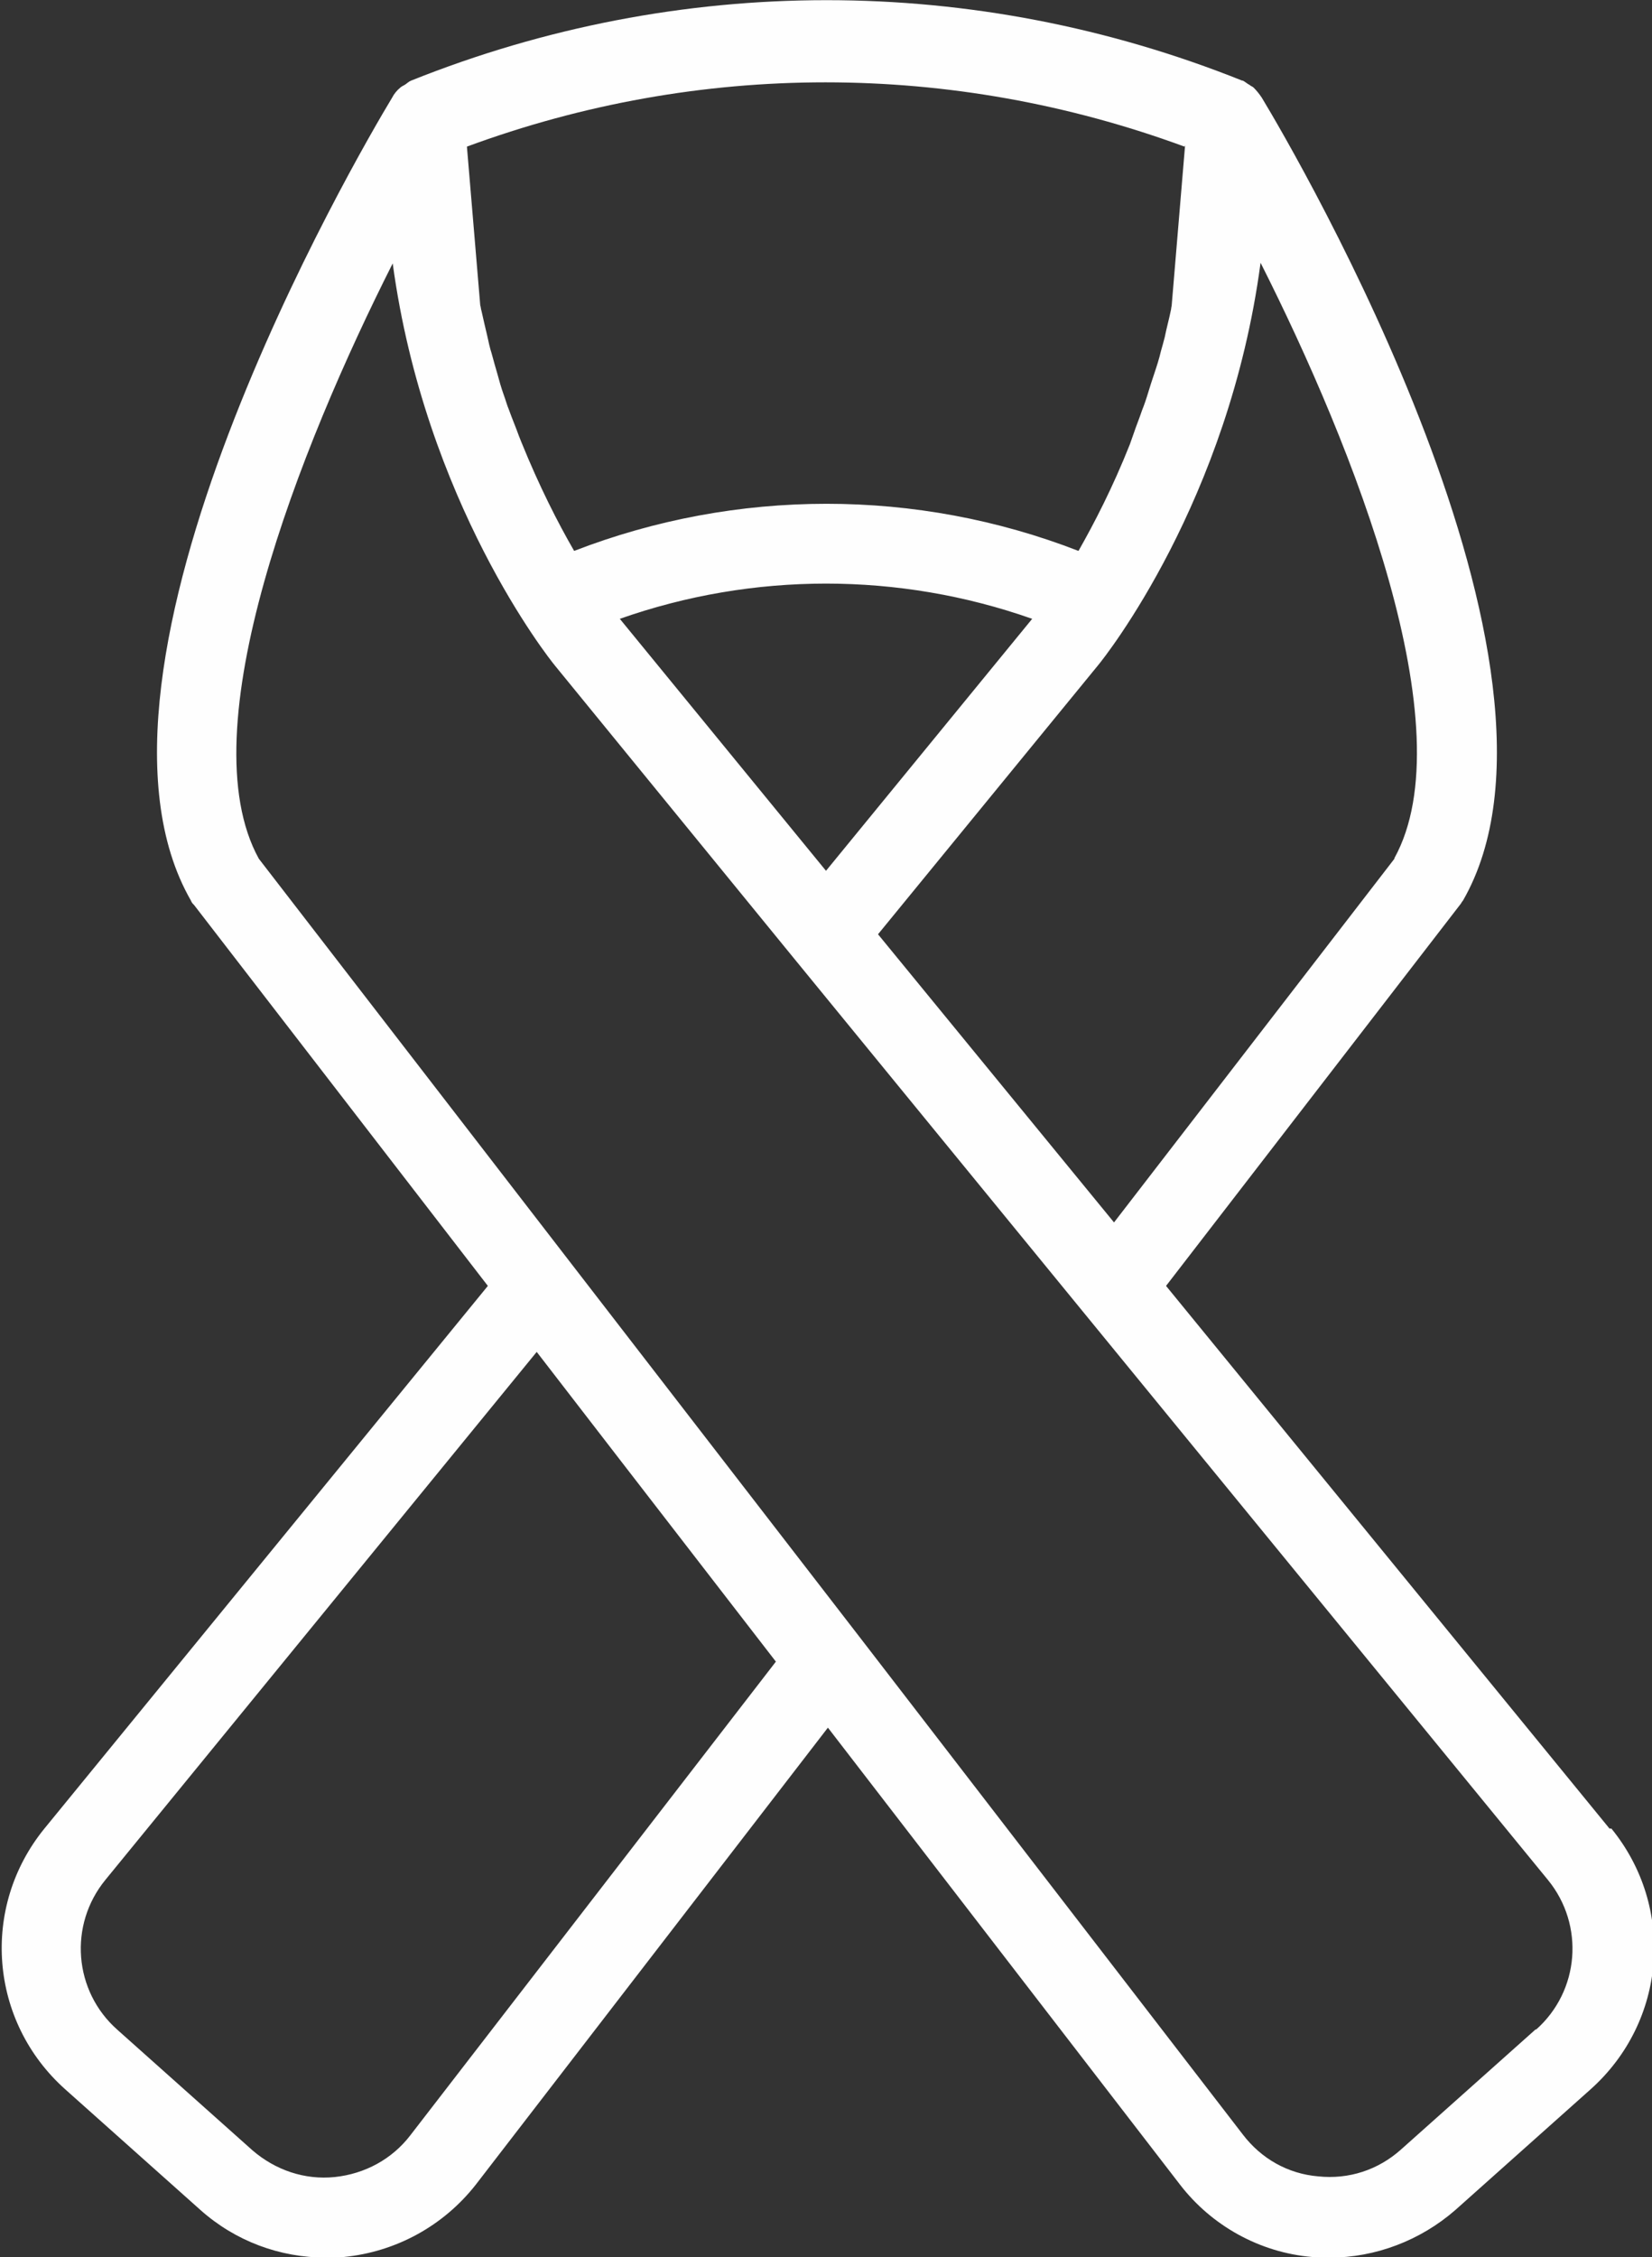
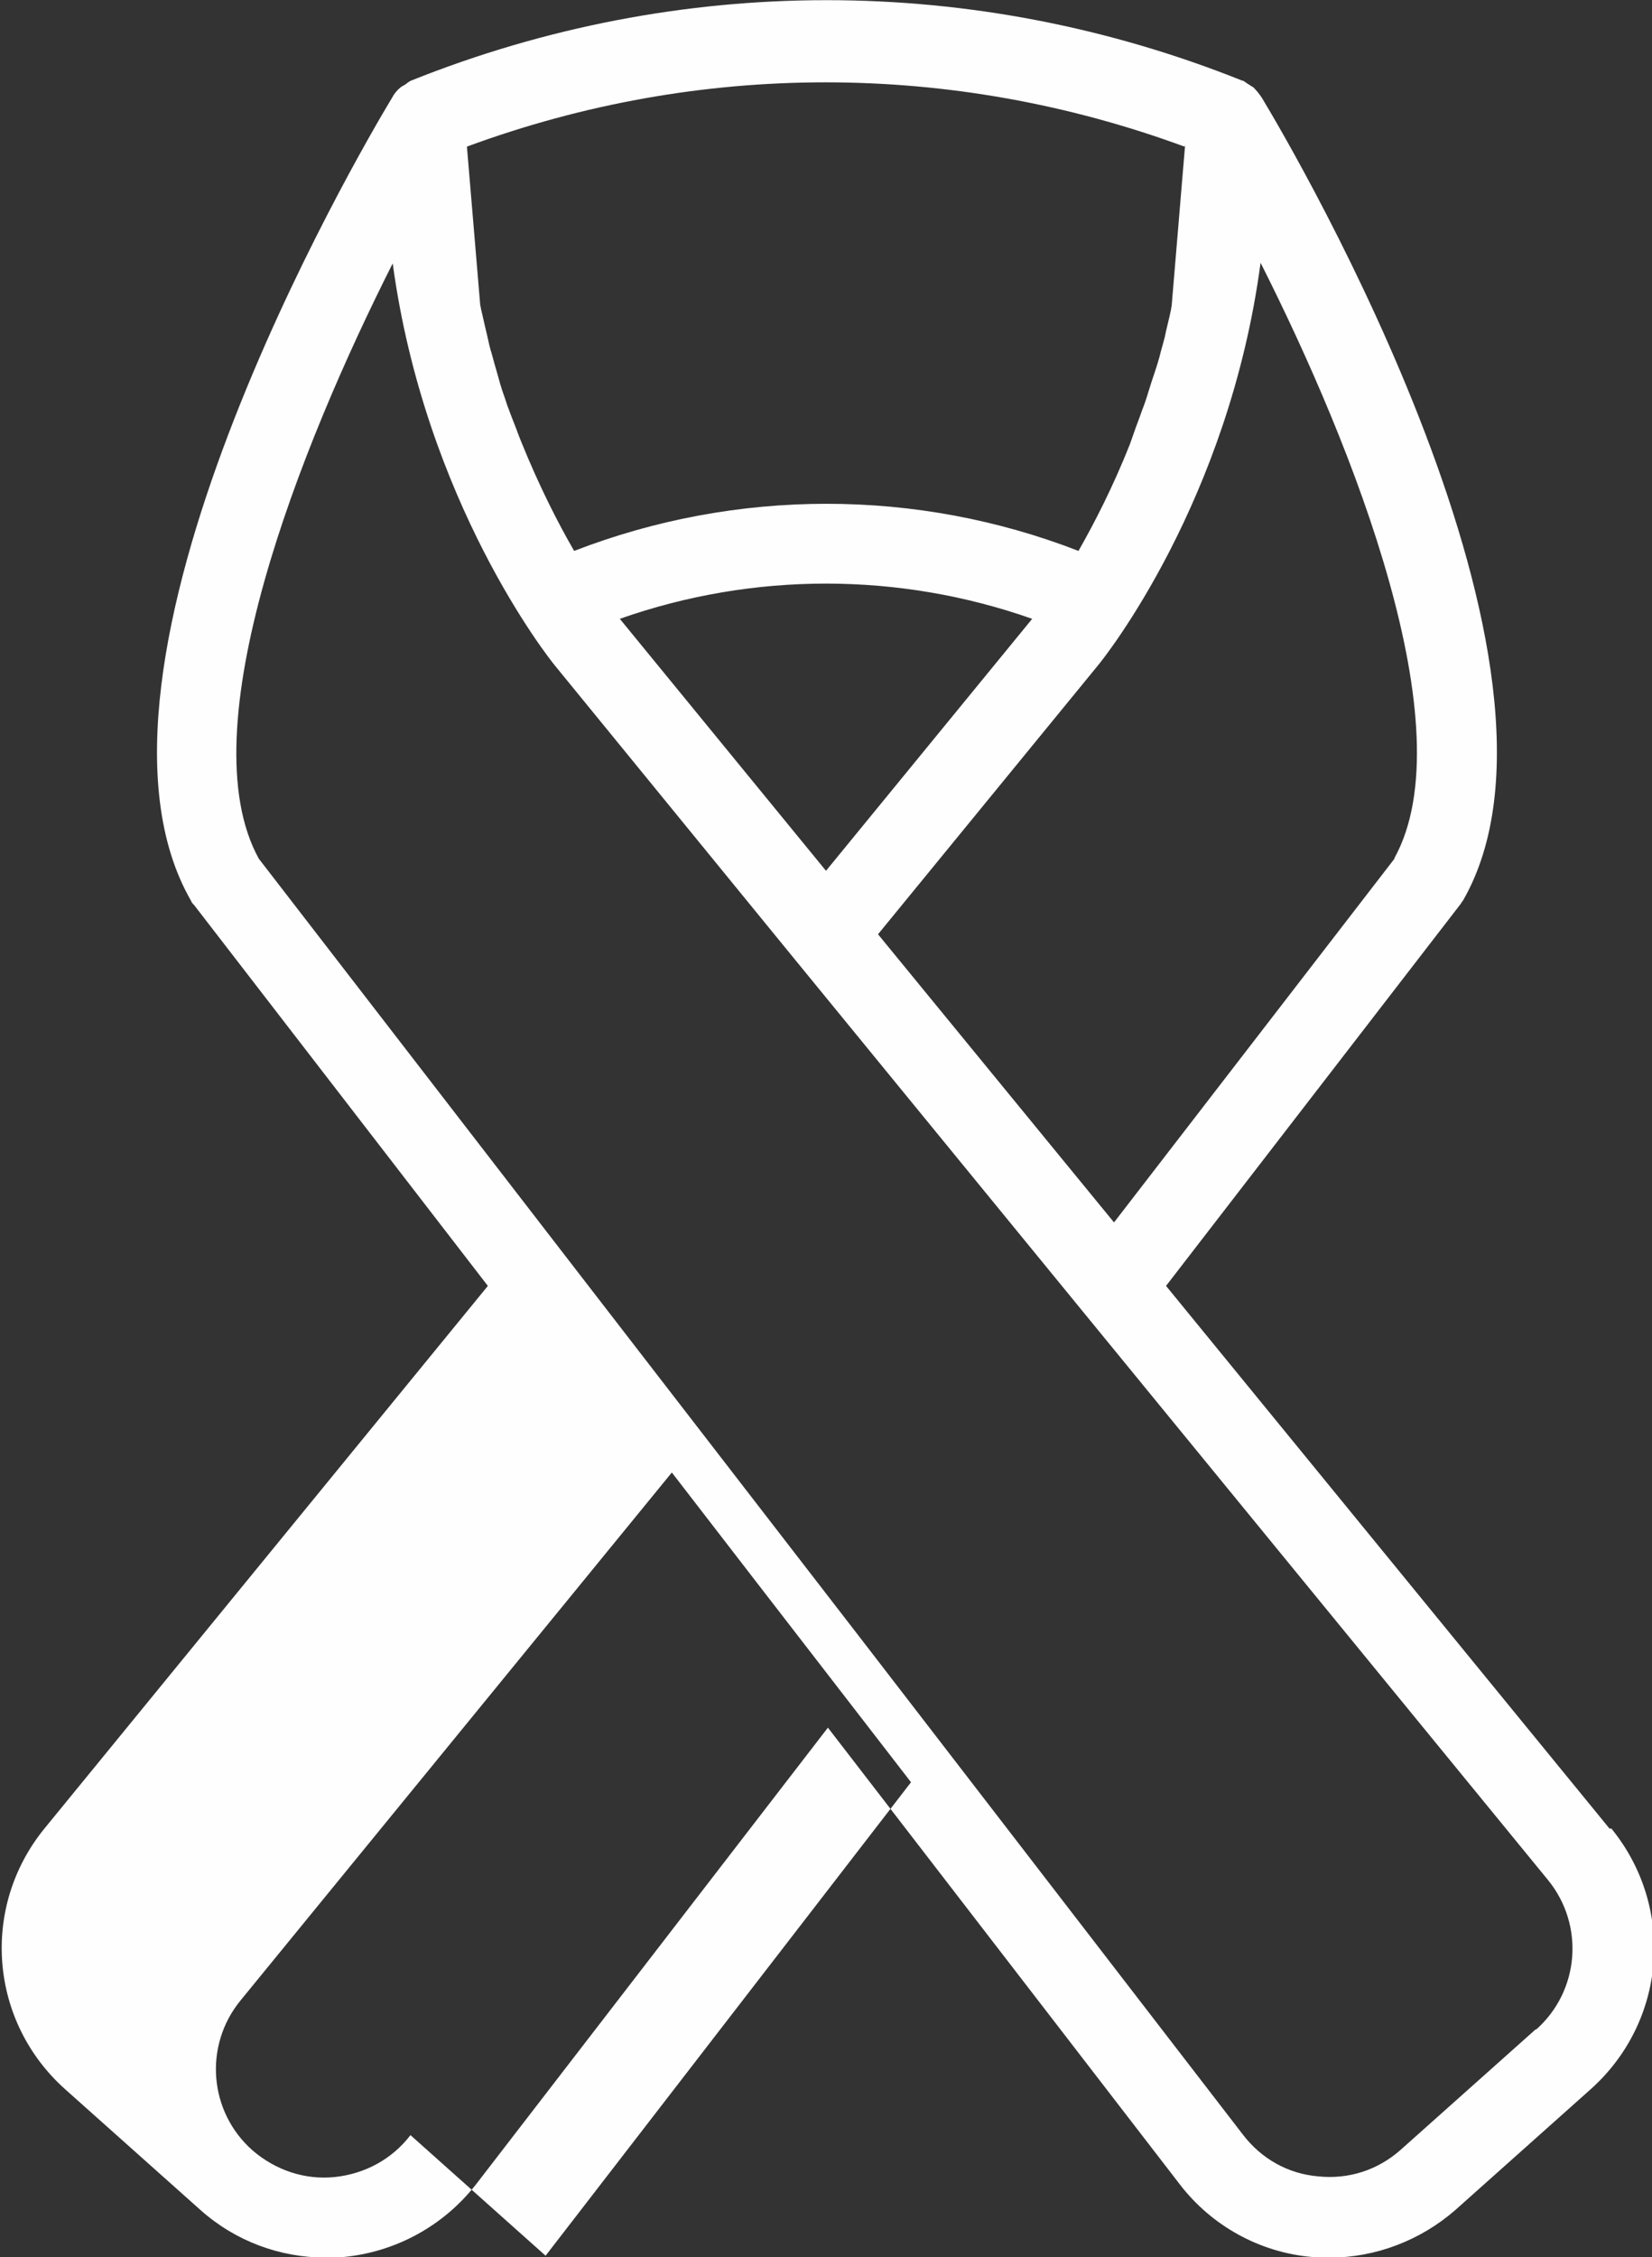
<svg xmlns="http://www.w3.org/2000/svg" xml:space="preserve" width="100%" height="100%" version="1.1" style="shape-rendering:geometricPrecision; text-rendering:geometricPrecision; image-rendering:optimizeQuality; fill-rule:evenodd; clip-rule:evenodd" viewBox="0 0 2604 3556">
  <rect x="0" y="0" width="2604" height="3556" fill="#333333" stroke="none" />
  <defs>
    <style type="text/css">
   
    .fil0 {fill:#FEFEFE}
   
  </style>
  </defs>
  <g id="Capa_x0020_1">
    <g id="_1919323286240">
-       <path class="fil0" d="M2537 2881l-699 -855 463 -600c2,-2 3,-5 5,-7 210,-365 -262,-1174 -317,-1265 0,0 0,0 0,0 -4,-6 -8,-11 -13,-16 -2,-2 -4,-2 -6,-4 -4,-2 -7,-5 -11,-7 0,0 0,0 -1,0 0,0 0,0 0,0 -422,-169 -888,-169 -1310,0 0,0 0,0 0,0 0,0 0,0 0,0 -3,1 -6,4 -9,6 -3,2 -6,3 -8,5 -5,4 -10,10 -13,16 0,0 0,0 0,0 -55,91 -527,900 -317,1265 1,3 3,5 5,7l463 600 -699 855c-101,124 -87,304 33,411l213 190c55,49 125,75 198,75 9,0 18,0 28,-1 82,-8 157,-49 208,-114l555 -720 555 720c50,65 126,107 208,114 9,1 18,1 28,1 72,0 143,-27 198,-75l213 -190c120,-107 134,-287 33,-411zm-1560 -1906c210,-74 440,-74 650,0l-325 397 -325 -397zm1221 378l-442 573 -372 -454 347 -424c10,-12 206,-258 256,-634 147,291 323,735 211,938zm-330 -1124l-21 251c0,2 -1,5 -1,7 -3,15 -7,29 -10,44 -2,8 -4,15 -6,22 -3,13 -7,25 -11,37 -3,9 -6,18 -9,28 -3,10 -6,19 -10,29 -4,12 -9,24 -13,36 -2,6 -4,11 -6,17 -27,68 -56,124 -81,168 -255,-99 -539,-99 -795,0 -26,-45 -55,-102 -83,-171 -1,-3 -3,-7 -4,-10 -5,-14 -11,-28 -16,-42 -3,-7 -5,-15 -8,-23 -4,-11 -7,-22 -10,-33 -3,-10 -6,-21 -9,-32 -3,-9 -5,-19 -7,-28 -3,-13 -6,-25 -9,-39 -1,-3 -1,-6 -2,-9l-21 -250c366,-135 764,-135 1131,0zm-1221 3135c-29,38 -72,61 -119,66 -48,5 -94,-11 -130,-42l-213 -190c-69,-61 -77,-165 -19,-236l680 -832 132 171 245 317 -576 746zm1774 -167l-213 190c-36,32 -82,47 -130,42 -48,-4 -90,-28 -119,-66l-605 -785 0 0 -455 -589 0 0 -491 -636c-112,-203 64,-647 211,-938 51,376 246,622 256,634 0,0 0,0 0,0l379 464c0,0 0,0 0,0l455 556c0,0 0,0 0,0l731 893c58,71 50,175 -19,236z" />
+       <path class="fil0" d="M2537 2881l-699 -855 463 -600c2,-2 3,-5 5,-7 210,-365 -262,-1174 -317,-1265 0,0 0,0 0,0 -4,-6 -8,-11 -13,-16 -2,-2 -4,-2 -6,-4 -4,-2 -7,-5 -11,-7 0,0 0,0 -1,0 0,0 0,0 0,0 -422,-169 -888,-169 -1310,0 0,0 0,0 0,0 0,0 0,0 0,0 -3,1 -6,4 -9,6 -3,2 -6,3 -8,5 -5,4 -10,10 -13,16 0,0 0,0 0,0 -55,91 -527,900 -317,1265 1,3 3,5 5,7l463 600 -699 855c-101,124 -87,304 33,411l213 190c55,49 125,75 198,75 9,0 18,0 28,-1 82,-8 157,-49 208,-114l555 -720 555 720c50,65 126,107 208,114 9,1 18,1 28,1 72,0 143,-27 198,-75l213 -190c120,-107 134,-287 33,-411zm-1560 -1906c210,-74 440,-74 650,0l-325 397 -325 -397zm1221 378l-442 573 -372 -454 347 -424c10,-12 206,-258 256,-634 147,291 323,735 211,938zm-330 -1124l-21 251c0,2 -1,5 -1,7 -3,15 -7,29 -10,44 -2,8 -4,15 -6,22 -3,13 -7,25 -11,37 -3,9 -6,18 -9,28 -3,10 -6,19 -10,29 -4,12 -9,24 -13,36 -2,6 -4,11 -6,17 -27,68 -56,124 -81,168 -255,-99 -539,-99 -795,0 -26,-45 -55,-102 -83,-171 -1,-3 -3,-7 -4,-10 -5,-14 -11,-28 -16,-42 -3,-7 -5,-15 -8,-23 -4,-11 -7,-22 -10,-33 -3,-10 -6,-21 -9,-32 -3,-9 -5,-19 -7,-28 -3,-13 -6,-25 -9,-39 -1,-3 -1,-6 -2,-9l-21 -250c366,-135 764,-135 1131,0zm-1221 3135c-29,38 -72,61 -119,66 -48,5 -94,-11 -130,-42c-69,-61 -77,-165 -19,-236l680 -832 132 171 245 317 -576 746zm1774 -167l-213 190c-36,32 -82,47 -130,42 -48,-4 -90,-28 -119,-66l-605 -785 0 0 -455 -589 0 0 -491 -636c-112,-203 64,-647 211,-938 51,376 246,622 256,634 0,0 0,0 0,0l379 464c0,0 0,0 0,0l455 556c0,0 0,0 0,0l731 893c58,71 50,175 -19,236z" />
      <g>
   </g>
      <g>
   </g>
      <g>
   </g>
      <g>
   </g>
      <g>
   </g>
      <g>
   </g>
      <g>
   </g>
      <g>
   </g>
      <g>
   </g>
      <g>
   </g>
      <g>
   </g>
      <g>
   </g>
      <g>
   </g>
      <g>
   </g>
      <g>
   </g>
    </g>
  </g>
</svg>